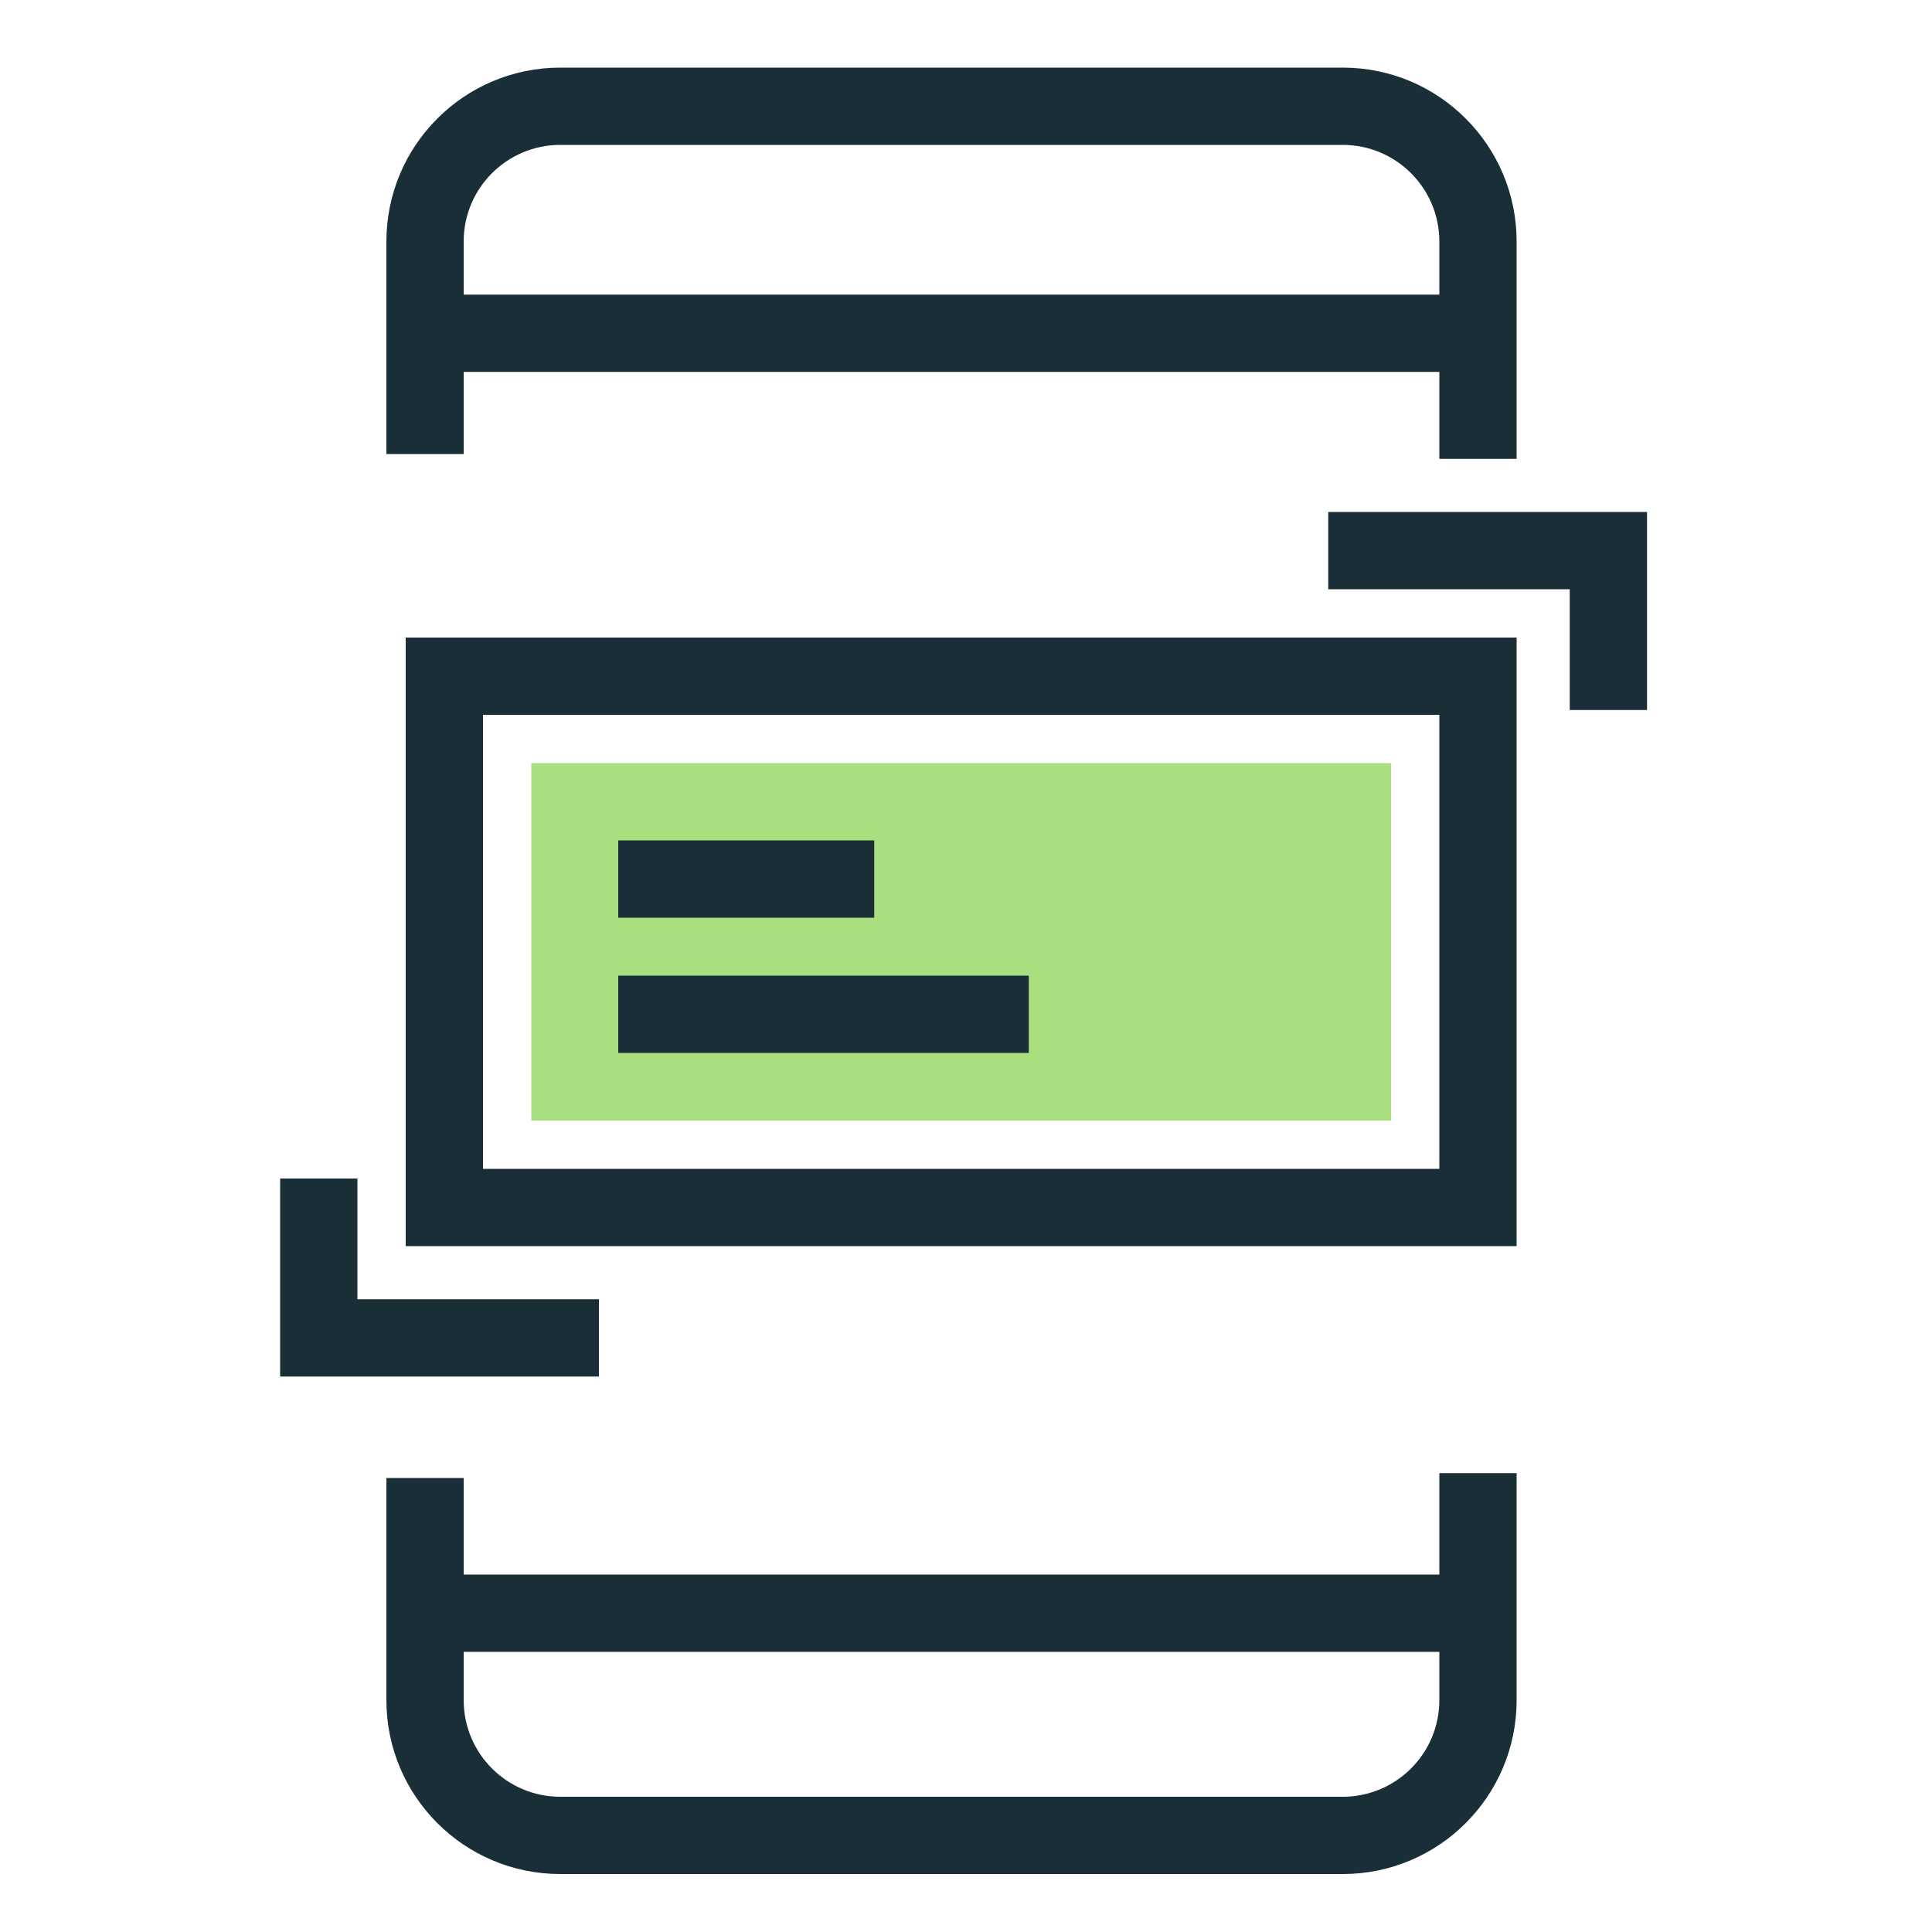
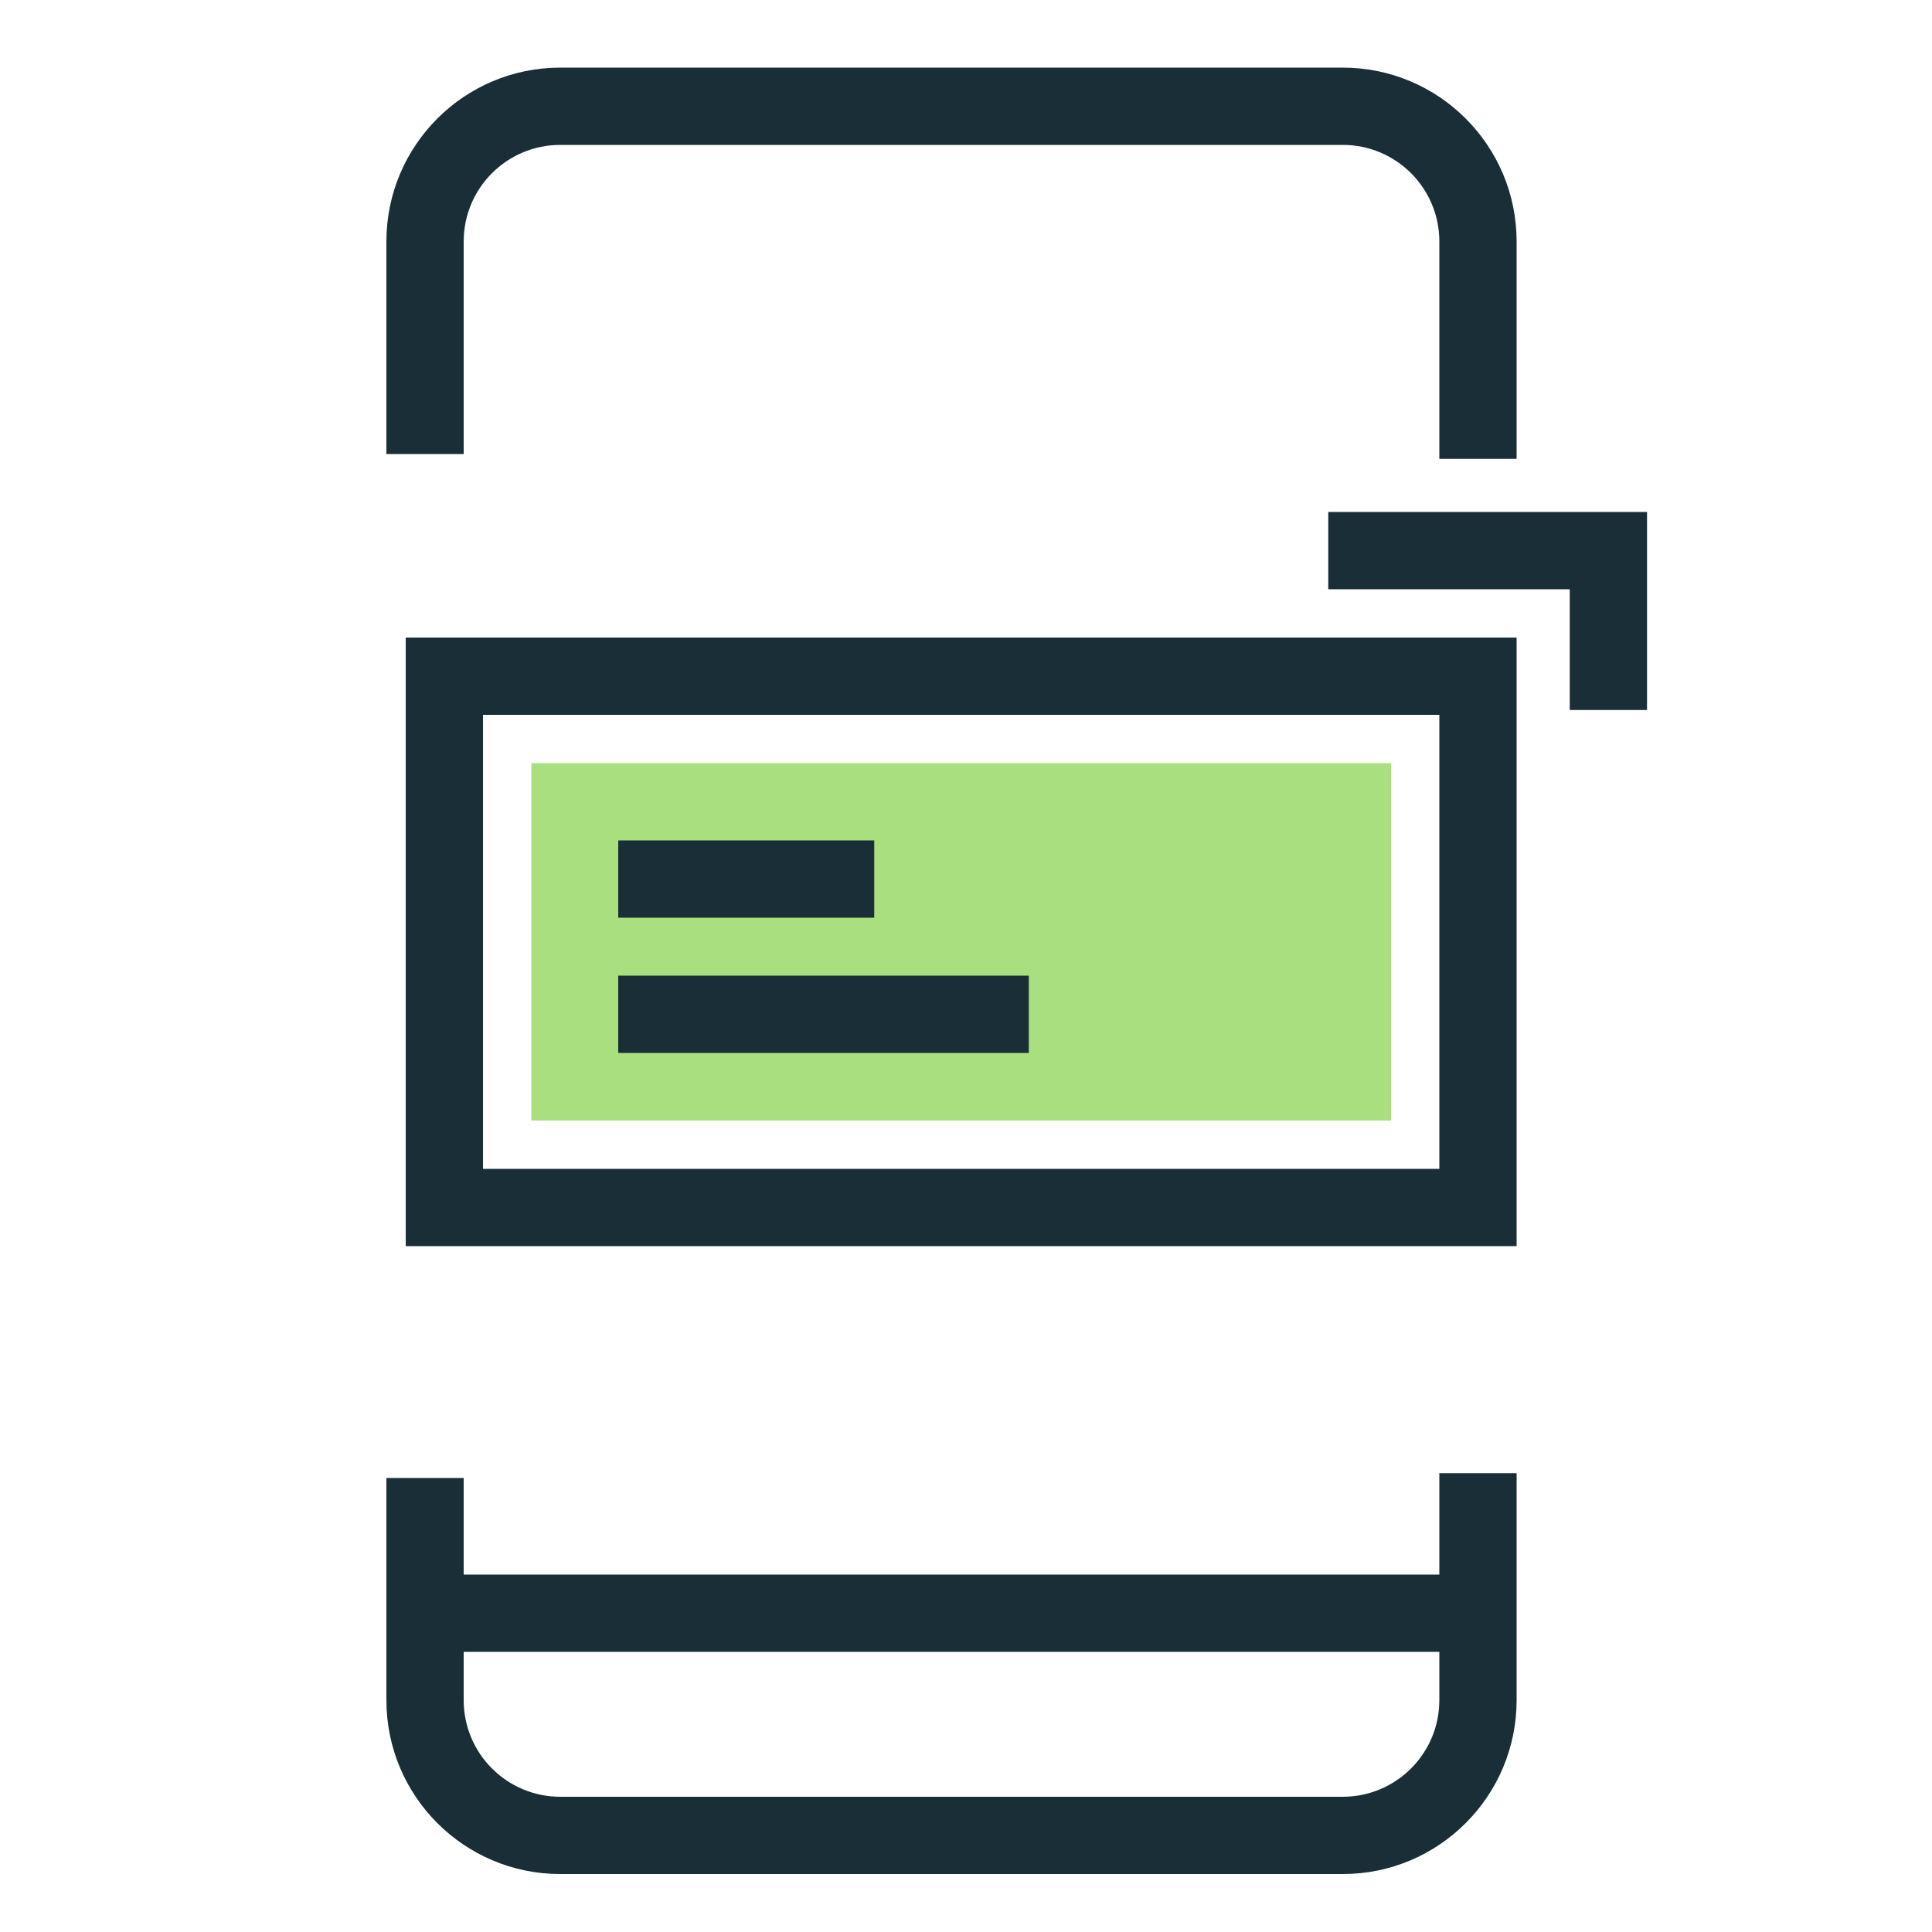
<svg xmlns="http://www.w3.org/2000/svg" width="200" height="200" viewBox="0 0 200 200" fill="none">
  <path fill-rule="evenodd" clip-rule="evenodd" d="M40 25C40 15.059 48.059 7 58 7H139C148.941 7 157 15.059 157 25V47.5H149V25C149 19.477 144.523 15 139 15H58C52.477 15 48 19.477 48 25V47H40V25ZM149 176V152.5H157V176C157 185.941 148.941 194 139 194H58C48.059 194 40 185.941 40 176V153H48V176C48 181.523 52.477 186 58 186H139C144.523 186 149 181.523 149 176Z" fill="#192E37" />
-   <path fill-rule="evenodd" clip-rule="evenodd" d="M153 38.5H44.5V30.5H153V38.5Z" fill="#192E37" />
  <path fill-rule="evenodd" clip-rule="evenodd" d="M153 171H44.5V163H153V171Z" fill="#192E37" />
  <path d="M55 79H144V116H55V79Z" fill="#AADF7F" />
  <path fill-rule="evenodd" clip-rule="evenodd" d="M149 74H50V121H149V74ZM42 66V129H157V66H42Z" fill="#192E37" />
  <path fill-rule="evenodd" clip-rule="evenodd" d="M162.5 61H137.5V53H170.5V73.5H162.5V61Z" fill="#192E37" />
-   <path fill-rule="evenodd" clip-rule="evenodd" d="M37 134.5L62 134.5L62 142.5L29 142.5L29 122L37 122L37 134.5Z" fill="#192E37" />
  <path fill-rule="evenodd" clip-rule="evenodd" d="M90.5 95H64V87H90.5V95Z" fill="#192E37" />
  <path fill-rule="evenodd" clip-rule="evenodd" d="M106.5 109H64V101H106.5V109Z" fill="#192E37" />
</svg>